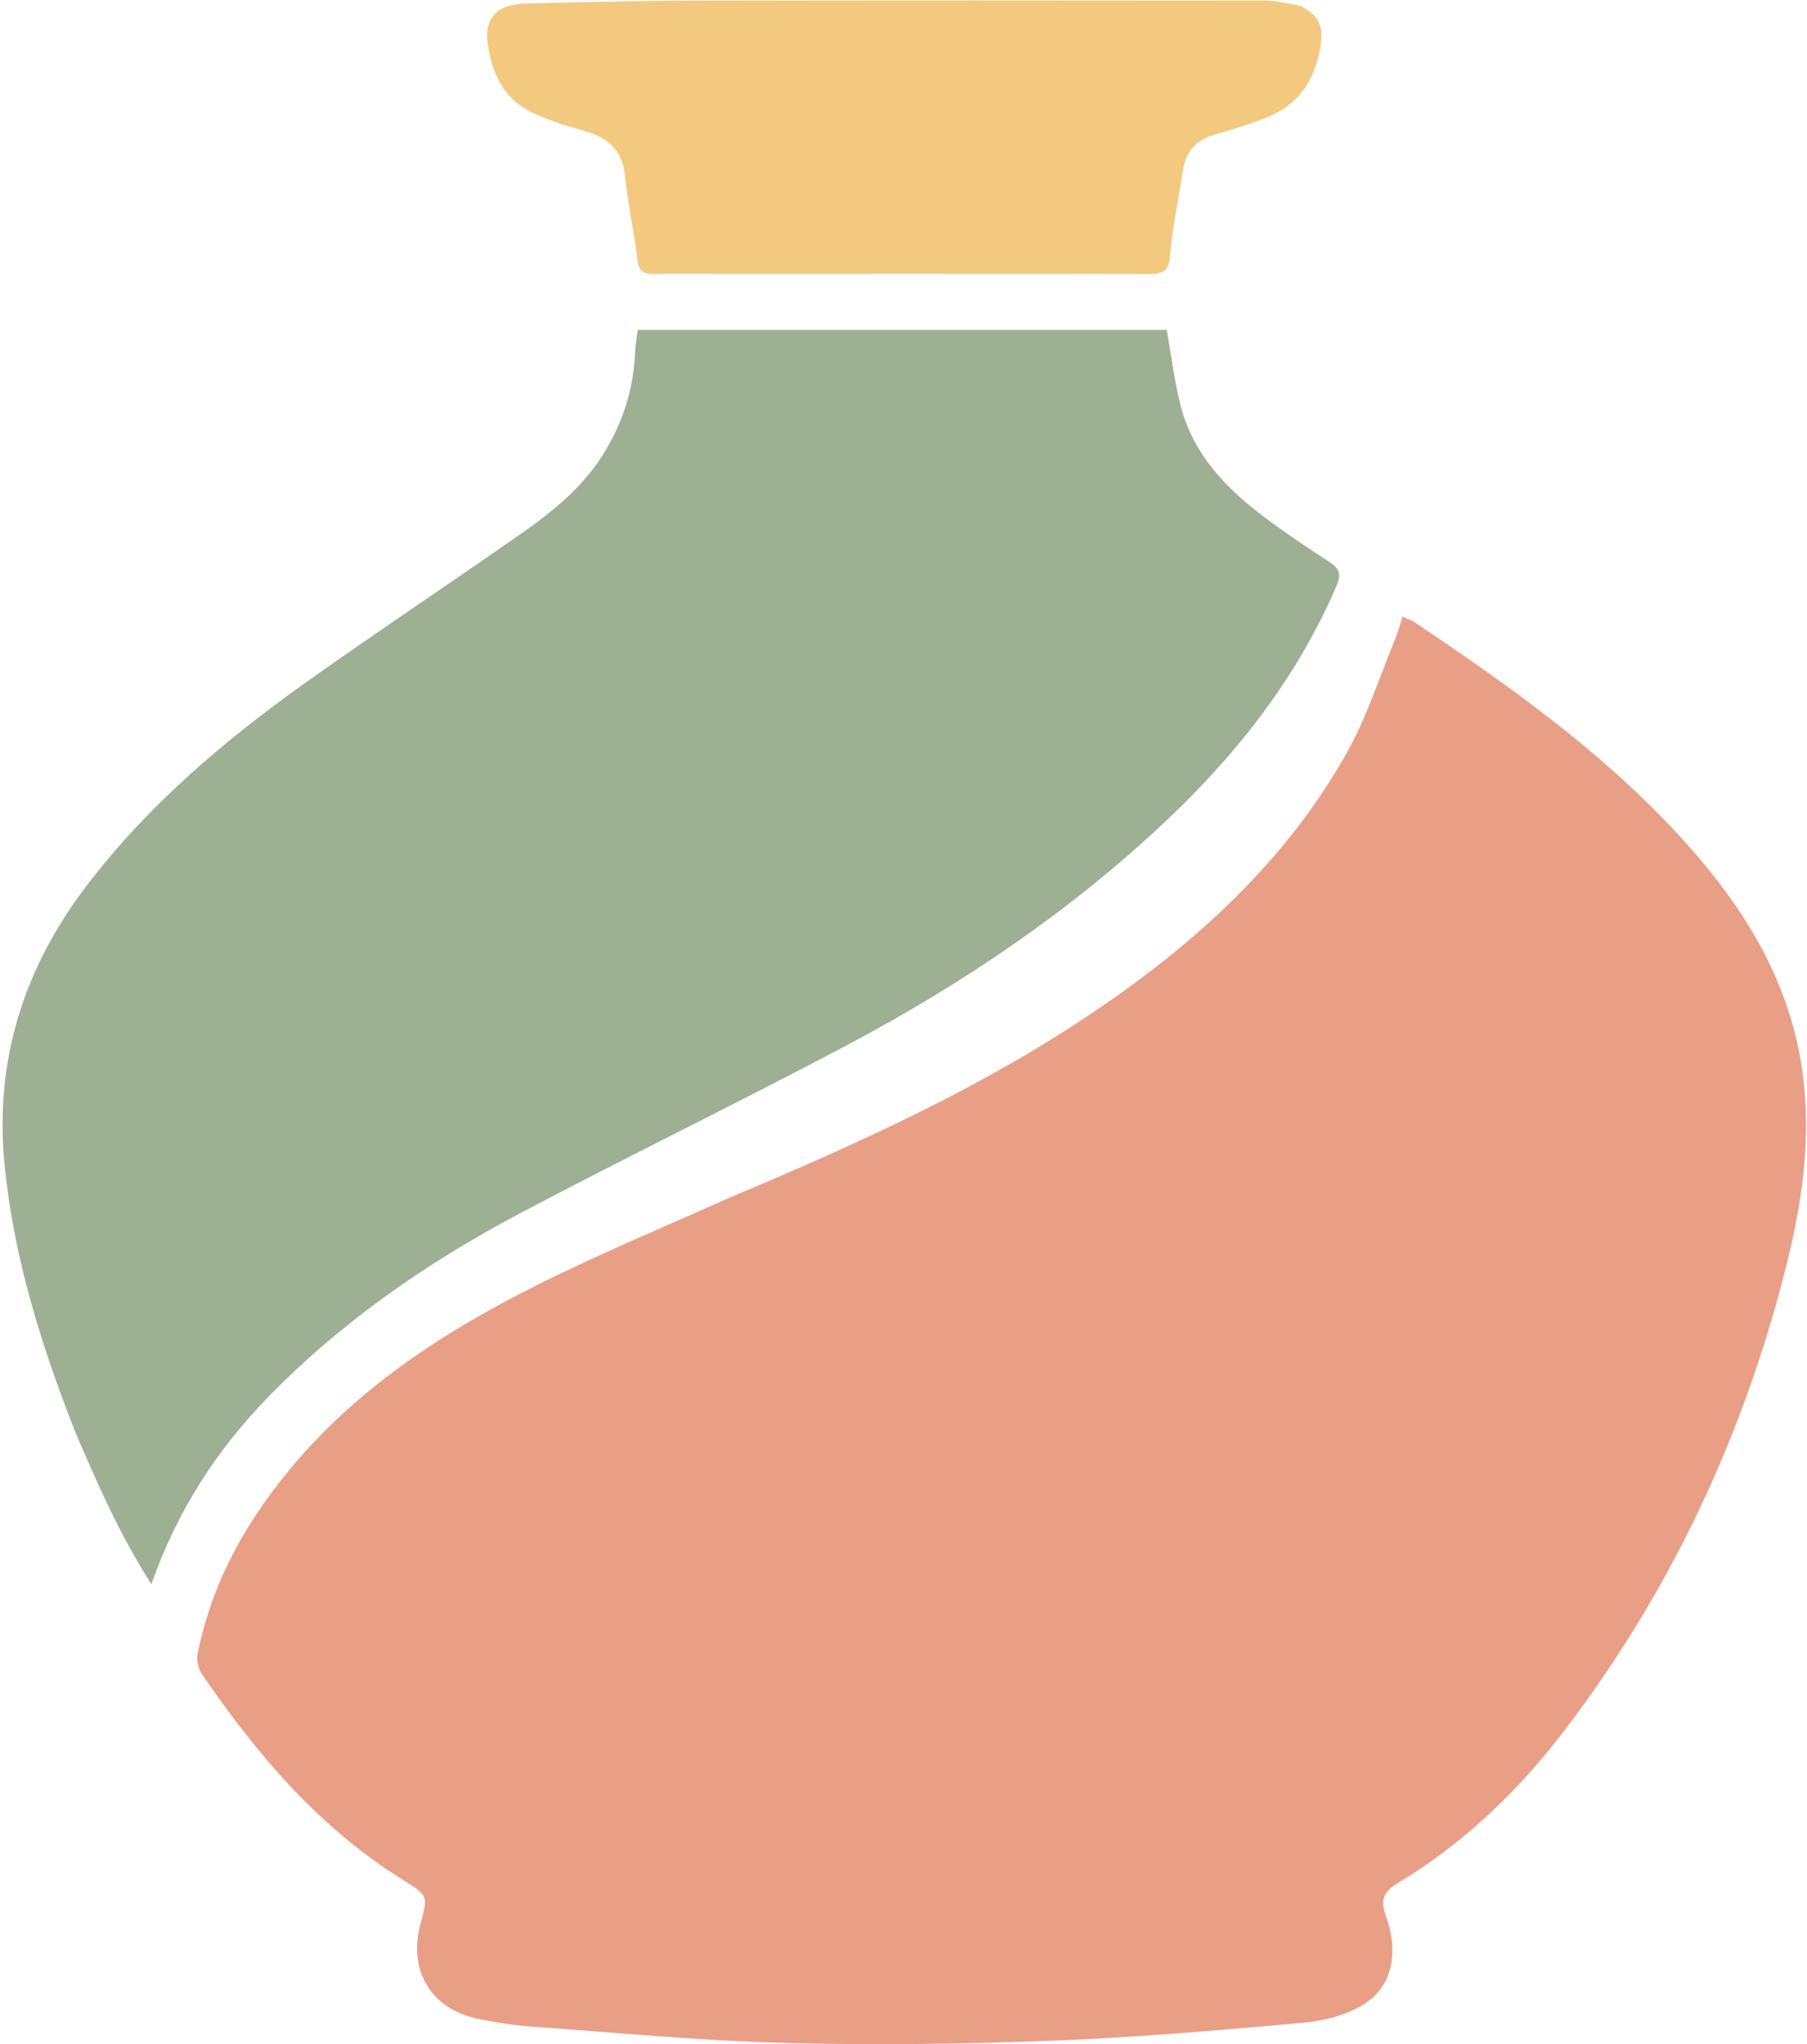
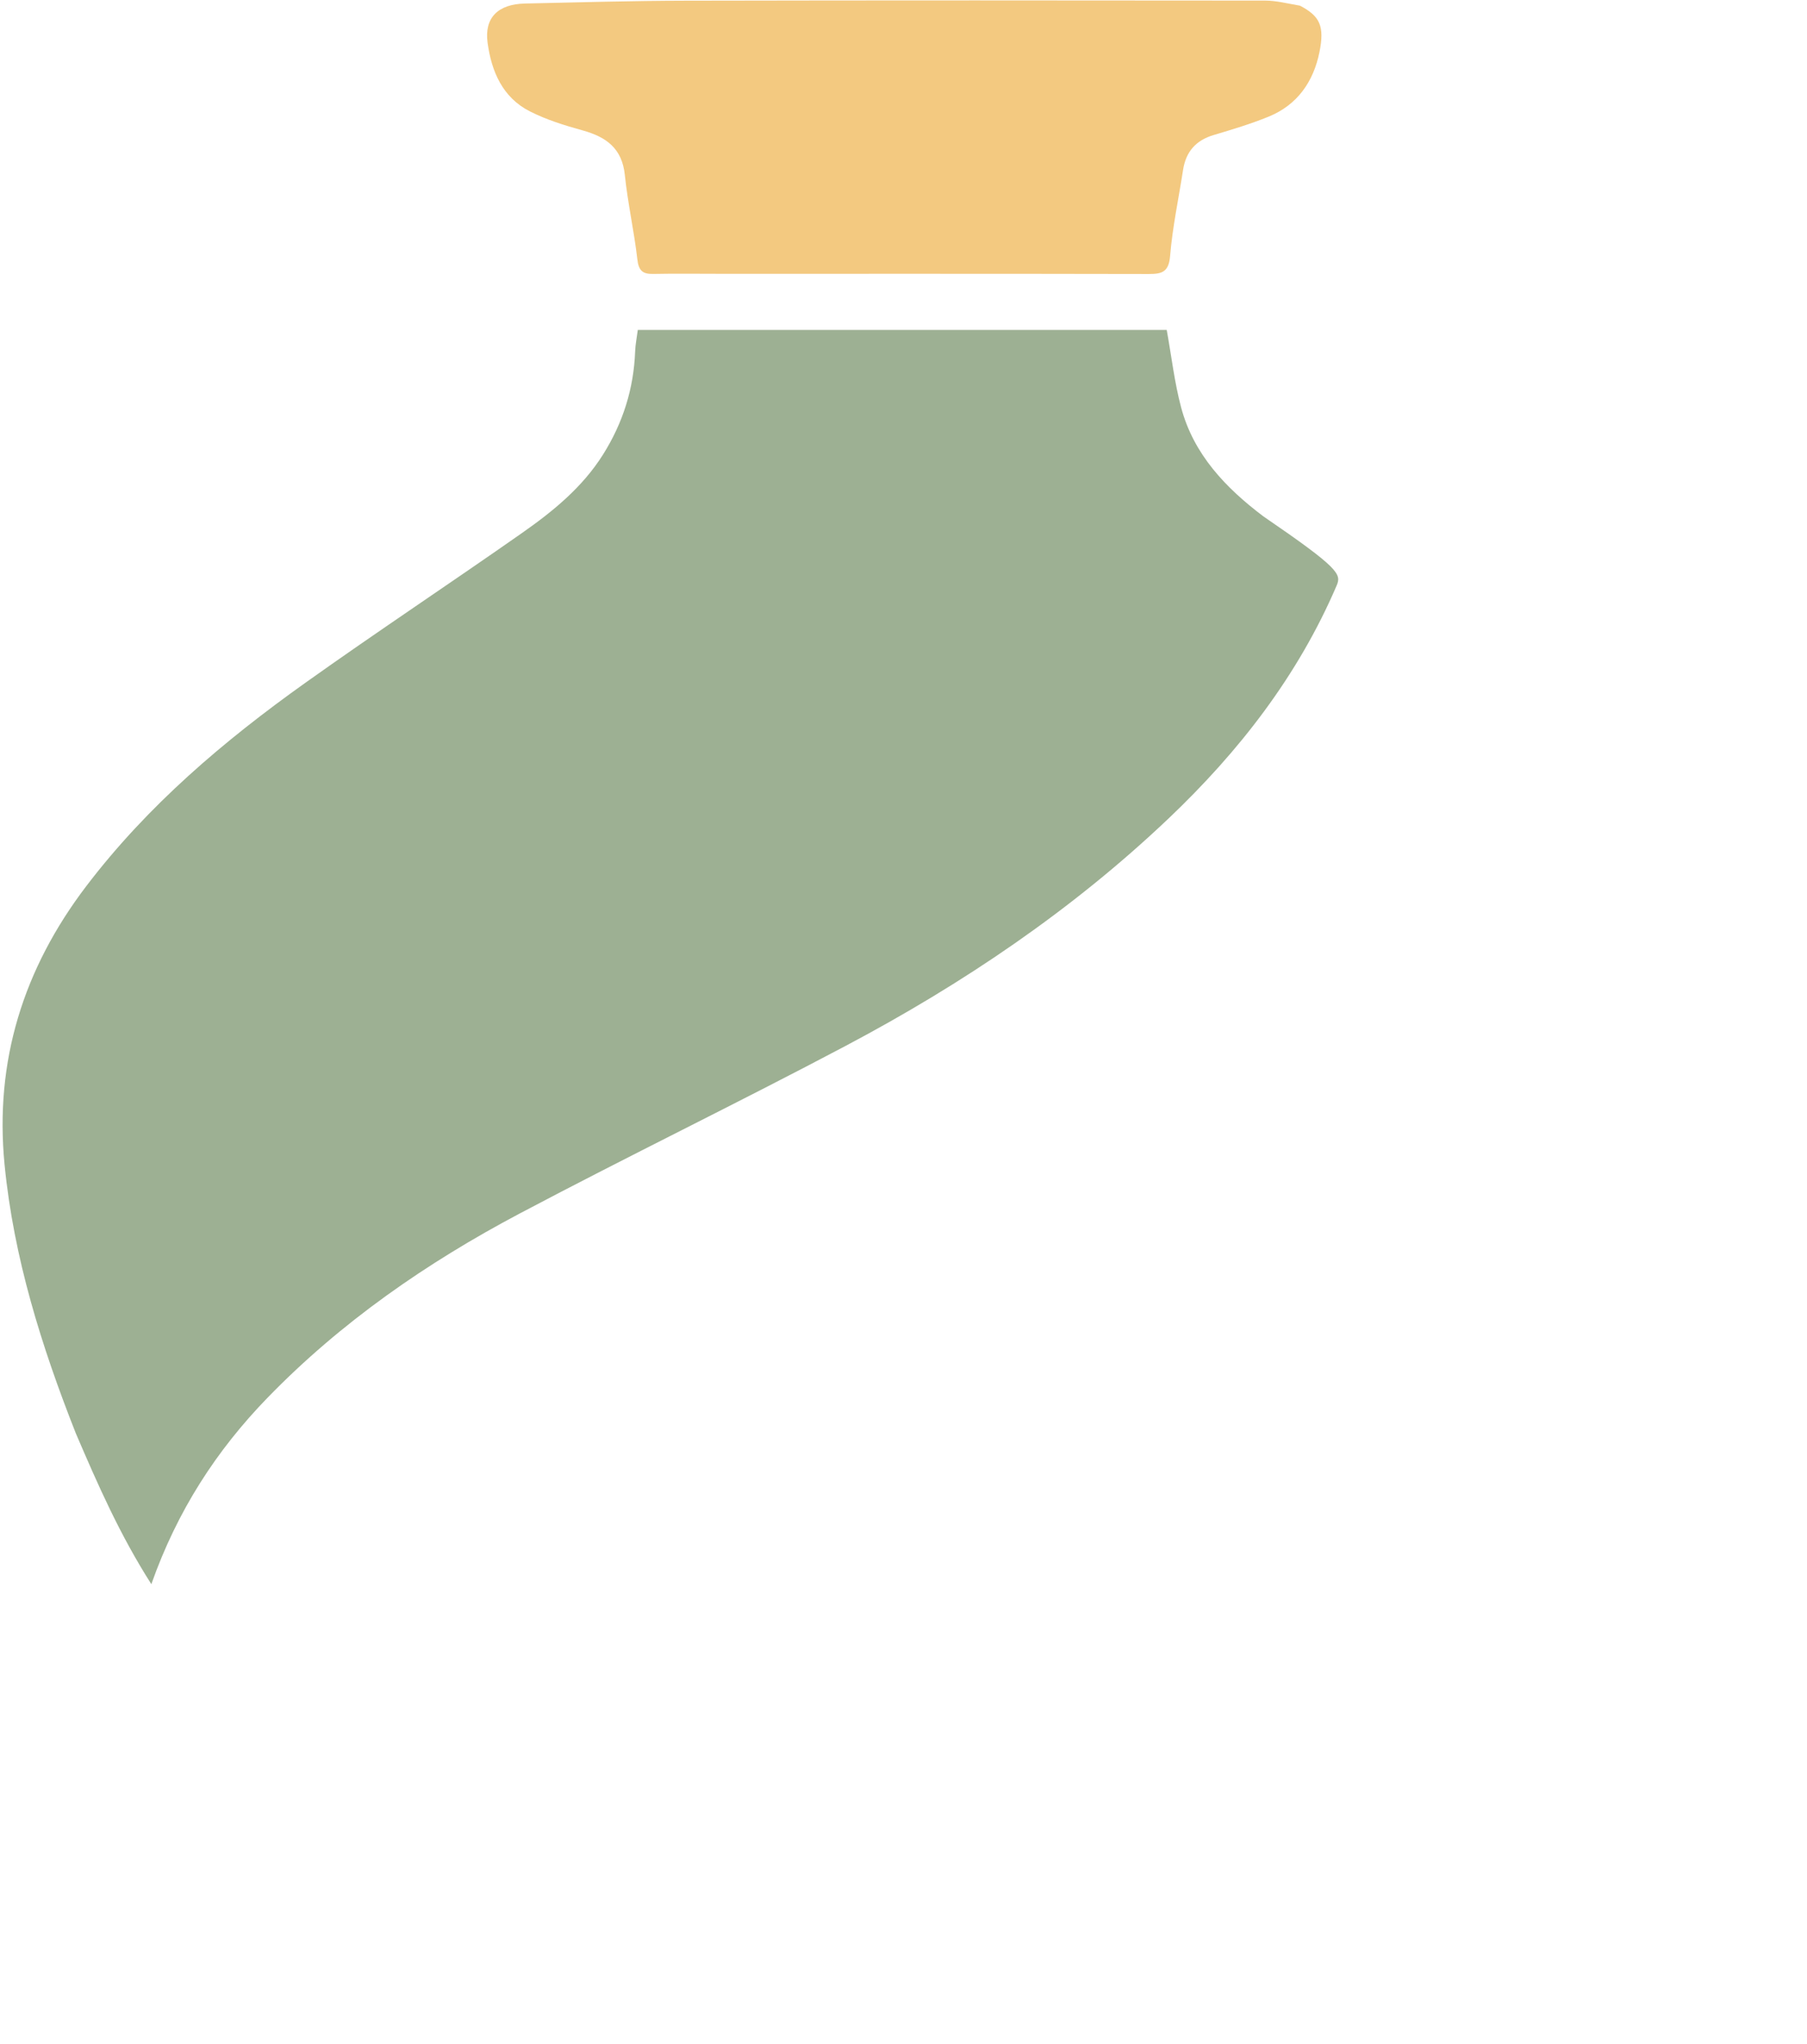
<svg xmlns="http://www.w3.org/2000/svg" fill="none" viewBox="0 0 527 596" height="596" width="527">
-   <path fill="#E99E86" d="M213.066 349.063C249.97 333.524 286.09 317.272 319.099 294.961C348.809 274.88 374.97 251.136 392.75 219.559C398.656 209.071 402.337 197.326 406.974 186.13C407.779 184.187 408.274 182.117 409.007 179.807C410.524 180.478 411.646 180.79 412.564 181.407C439.529 199.548 466.059 218.301 488.374 242.172C505.498 260.491 519.413 280.786 524.569 306.051C528.977 327.652 526.083 348.791 520.793 369.699C508.307 419.038 487.042 464.245 456.077 504.766C442.602 522.398 426.751 537.478 407.725 548.993C403.604 551.486 402.433 553.699 404.16 558.524C408.083 569.486 405.991 579.26 397.65 584.429C392.536 587.599 385.915 589.215 379.813 589.76C355.48 591.933 331.108 594.051 306.705 594.976C280.589 595.967 254.401 596.312 228.281 595.602C203.703 594.934 179.168 592.587 154.624 590.826C149.666 590.471 144.719 589.628 139.831 588.681C125.807 585.962 118.915 574.643 122.674 560.766C124.824 552.826 124.916 552.679 117.691 548.193C93.111 532.934 74.865 511.496 58.797 487.953C57.735 486.397 57.298 483.835 57.676 481.964C62.007 460.523 72.557 442.194 86.697 425.84C107.939 401.271 135.111 384.893 163.963 371.08C180.022 363.391 196.454 356.479 213.066 349.063Z" />
-   <path fill="#9DB093" d="M22.104 417.868C12.028 392.352 3.995 366.654 1.337 339.61C-1.633 309.379 6.818 282.427 25.211 258.291C43.093 234.826 65.243 216.024 89.052 199.071C109.933 184.202 131.327 170.053 152.323 155.341C161.327 149.032 169.852 142.074 175.85 132.558C181.665 123.332 184.829 113.322 185.236 102.418C185.309 100.441 185.717 98.477 186.01 96.197C237.596 96.197 288.992 96.197 340.269 96.197C341.664 103.905 342.523 111.508 344.475 118.818C348.129 132.499 357.462 142.245 368.409 150.515C374.645 155.226 381.149 159.601 387.717 163.841C390.641 165.727 391.25 167.393 389.825 170.715C378.527 197.056 361.33 219.141 340.738 238.693C312.647 265.365 280.788 286.855 246.662 304.91C215.161 321.576 183.072 337.13 151.572 353.798C124.525 368.109 99.478 385.425 78.038 407.501C63.131 422.849 51.689 440.467 44.138 461.864C34.975 447.525 28.548 432.905 22.104 417.868Z" />
+   <path fill="#9DB093" d="M22.104 417.868C12.028 392.352 3.995 366.654 1.337 339.61C-1.633 309.379 6.818 282.427 25.211 258.291C43.093 234.826 65.243 216.024 89.052 199.071C109.933 184.202 131.327 170.053 152.323 155.341C161.327 149.032 169.852 142.074 175.85 132.558C181.665 123.332 184.829 113.322 185.236 102.418C185.309 100.441 185.717 98.477 186.01 96.197C237.596 96.197 288.992 96.197 340.269 96.197C341.664 103.905 342.523 111.508 344.475 118.818C348.129 132.499 357.462 142.245 368.409 150.515C390.641 165.727 391.25 167.393 389.825 170.715C378.527 197.056 361.33 219.141 340.738 238.693C312.647 265.365 280.788 286.855 246.662 304.91C215.161 321.576 183.072 337.13 151.572 353.798C124.525 368.109 99.478 385.425 78.038 407.501C63.131 422.849 51.689 440.467 44.138 461.864C34.975 447.525 28.548 432.905 22.104 417.868Z" />
  <path fill="#F3C980" d="M379.127 1.653C384.929 4.689 386.352 7.59 384.806 15.208C383.057 23.824 378.375 30.582 370.005 34.003C364.79 36.135 359.352 37.759 353.944 39.372C348.743 40.923 345.849 44.249 345.031 49.557C343.741 57.919 341.944 66.236 341.251 74.646C340.858 79.404 338.783 79.896 334.932 79.889C293.119 79.805 251.304 79.834 209.491 79.832C203.16 79.832 196.828 79.744 190.5 79.869C187.409 79.931 186.253 78.89 185.879 75.617C184.937 67.387 183.077 59.259 182.23 51.024C181.427 43.224 176.784 39.92 169.912 38.017C164.662 36.563 159.348 34.919 154.519 32.462C146.559 28.412 143.338 20.83 142.2 12.464C141.21 5.187 145.21 1.198 153.127 1.024C168.761 0.68 184.398 0.233 200.034 0.201C256.341 0.087 312.648 0.106 368.955 0.171C372.225 0.174 375.493 1.031 379.127 1.653Z" />
</svg>